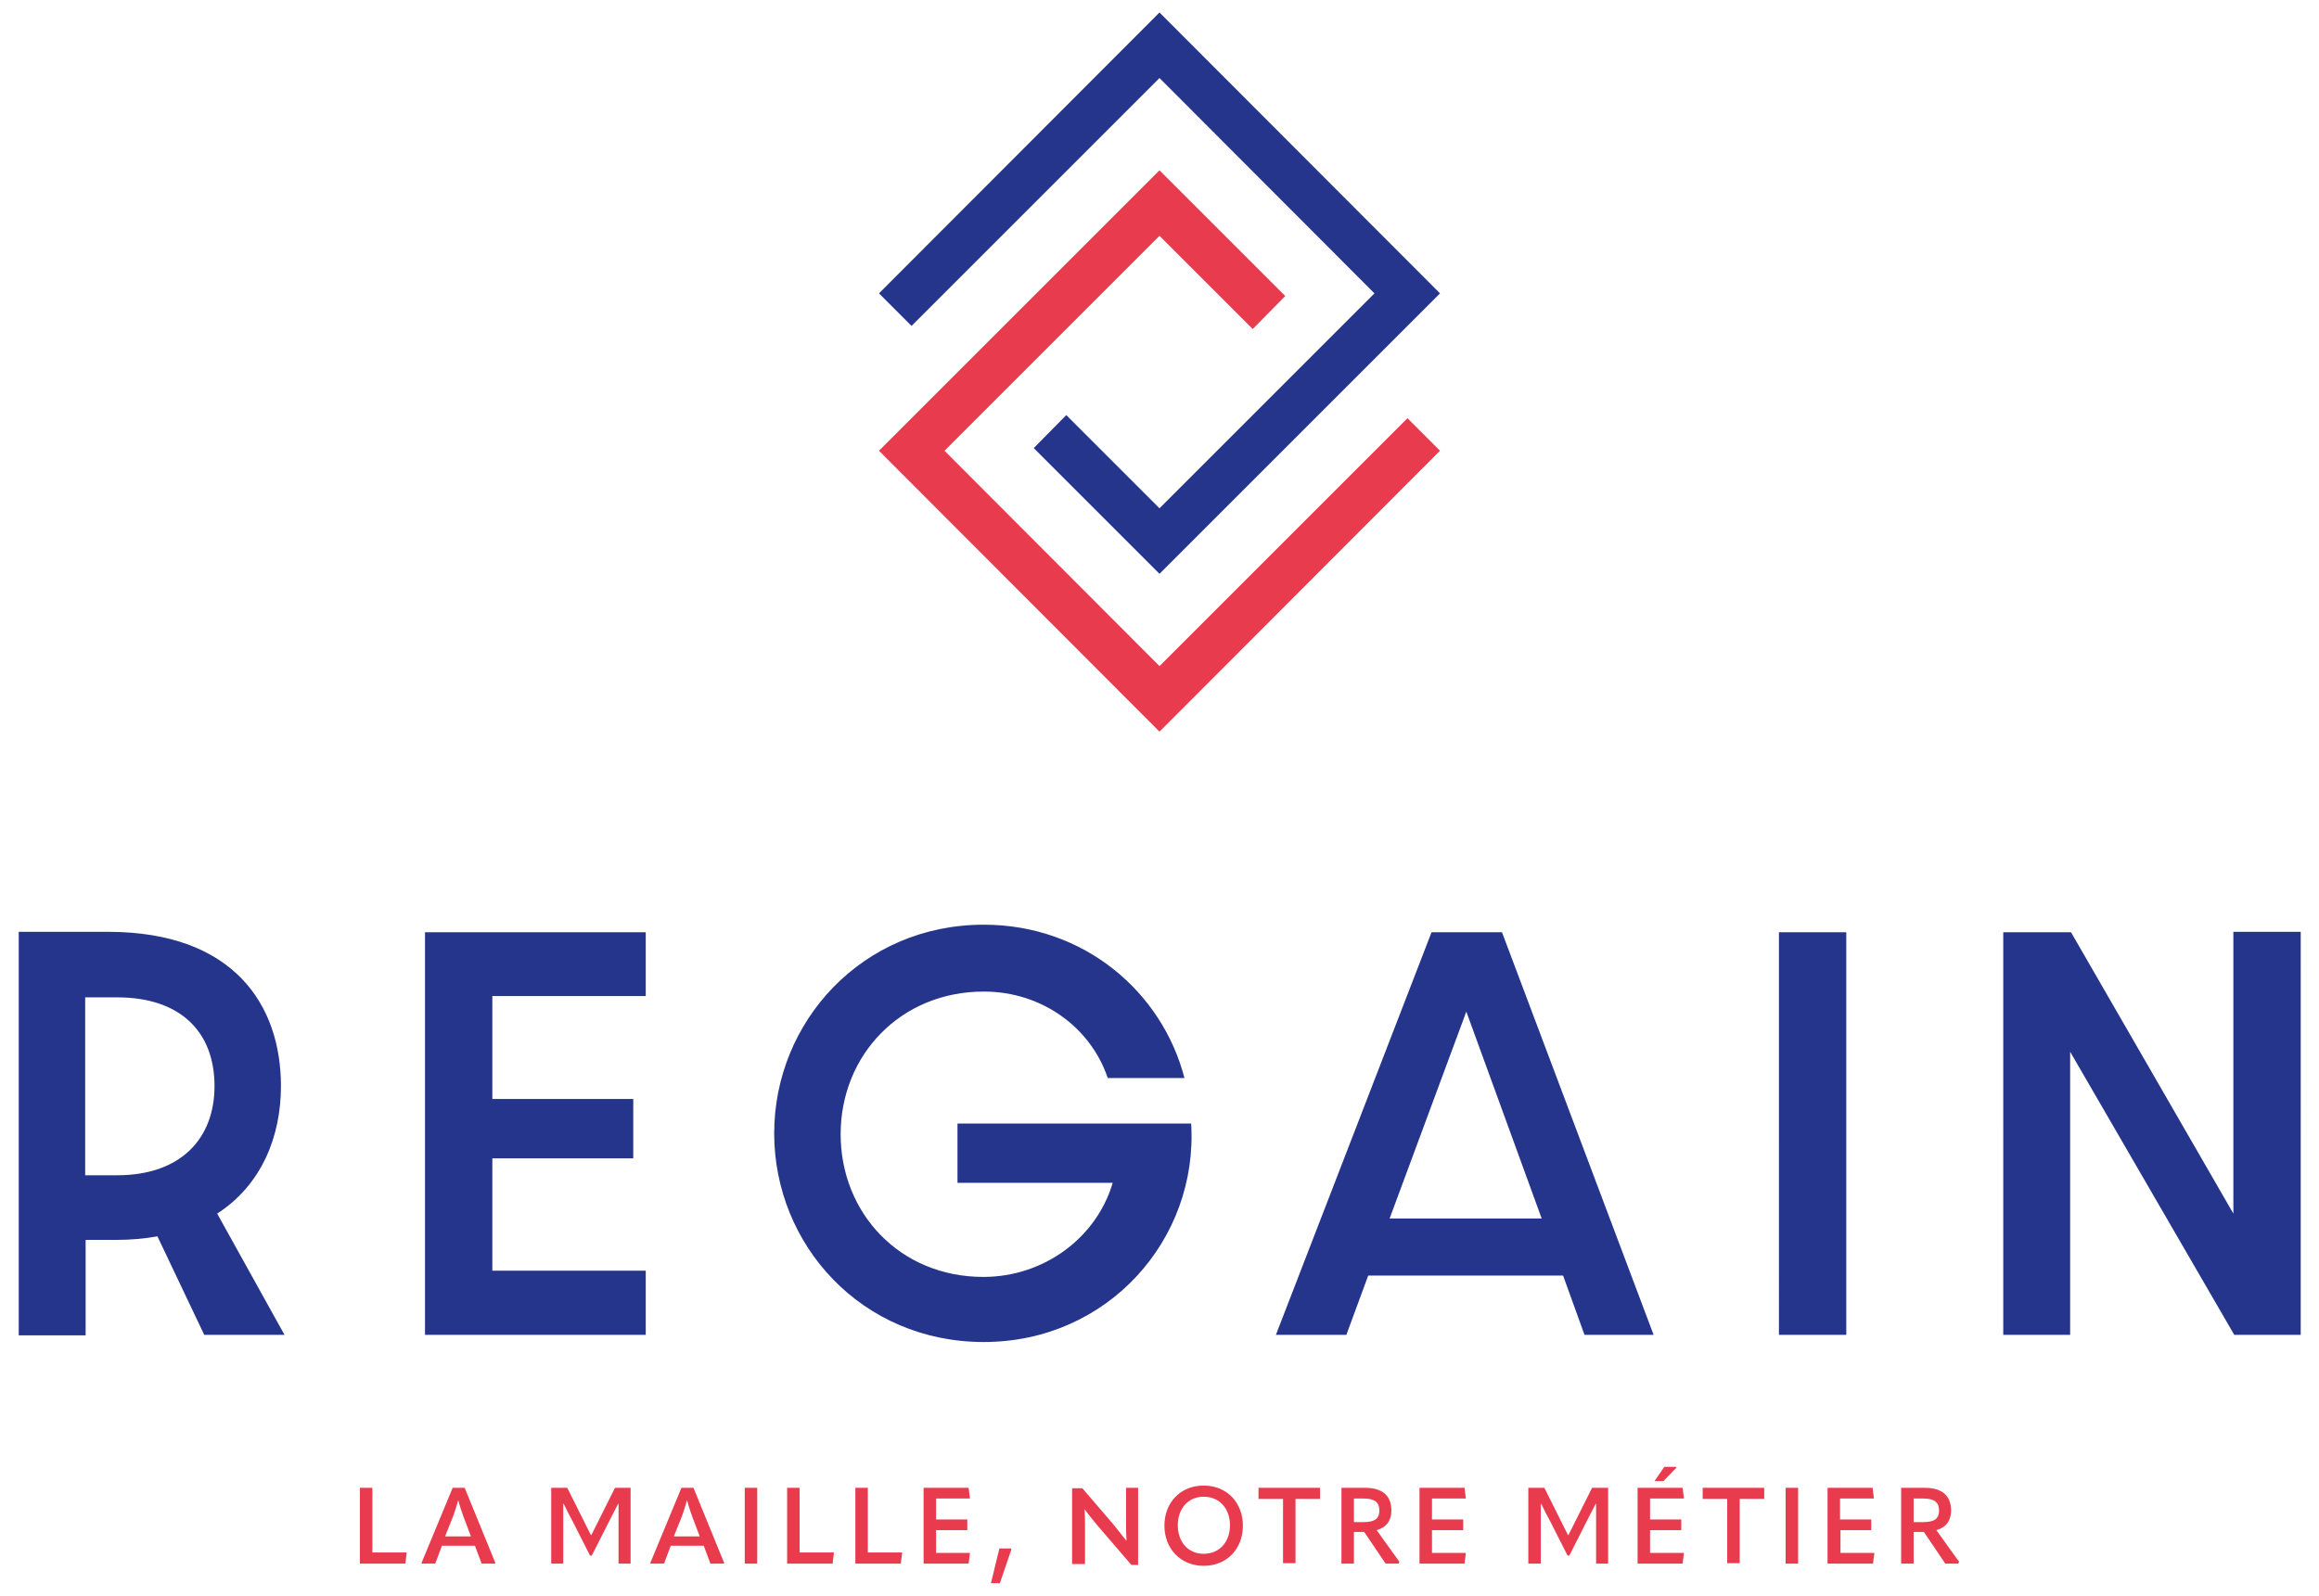
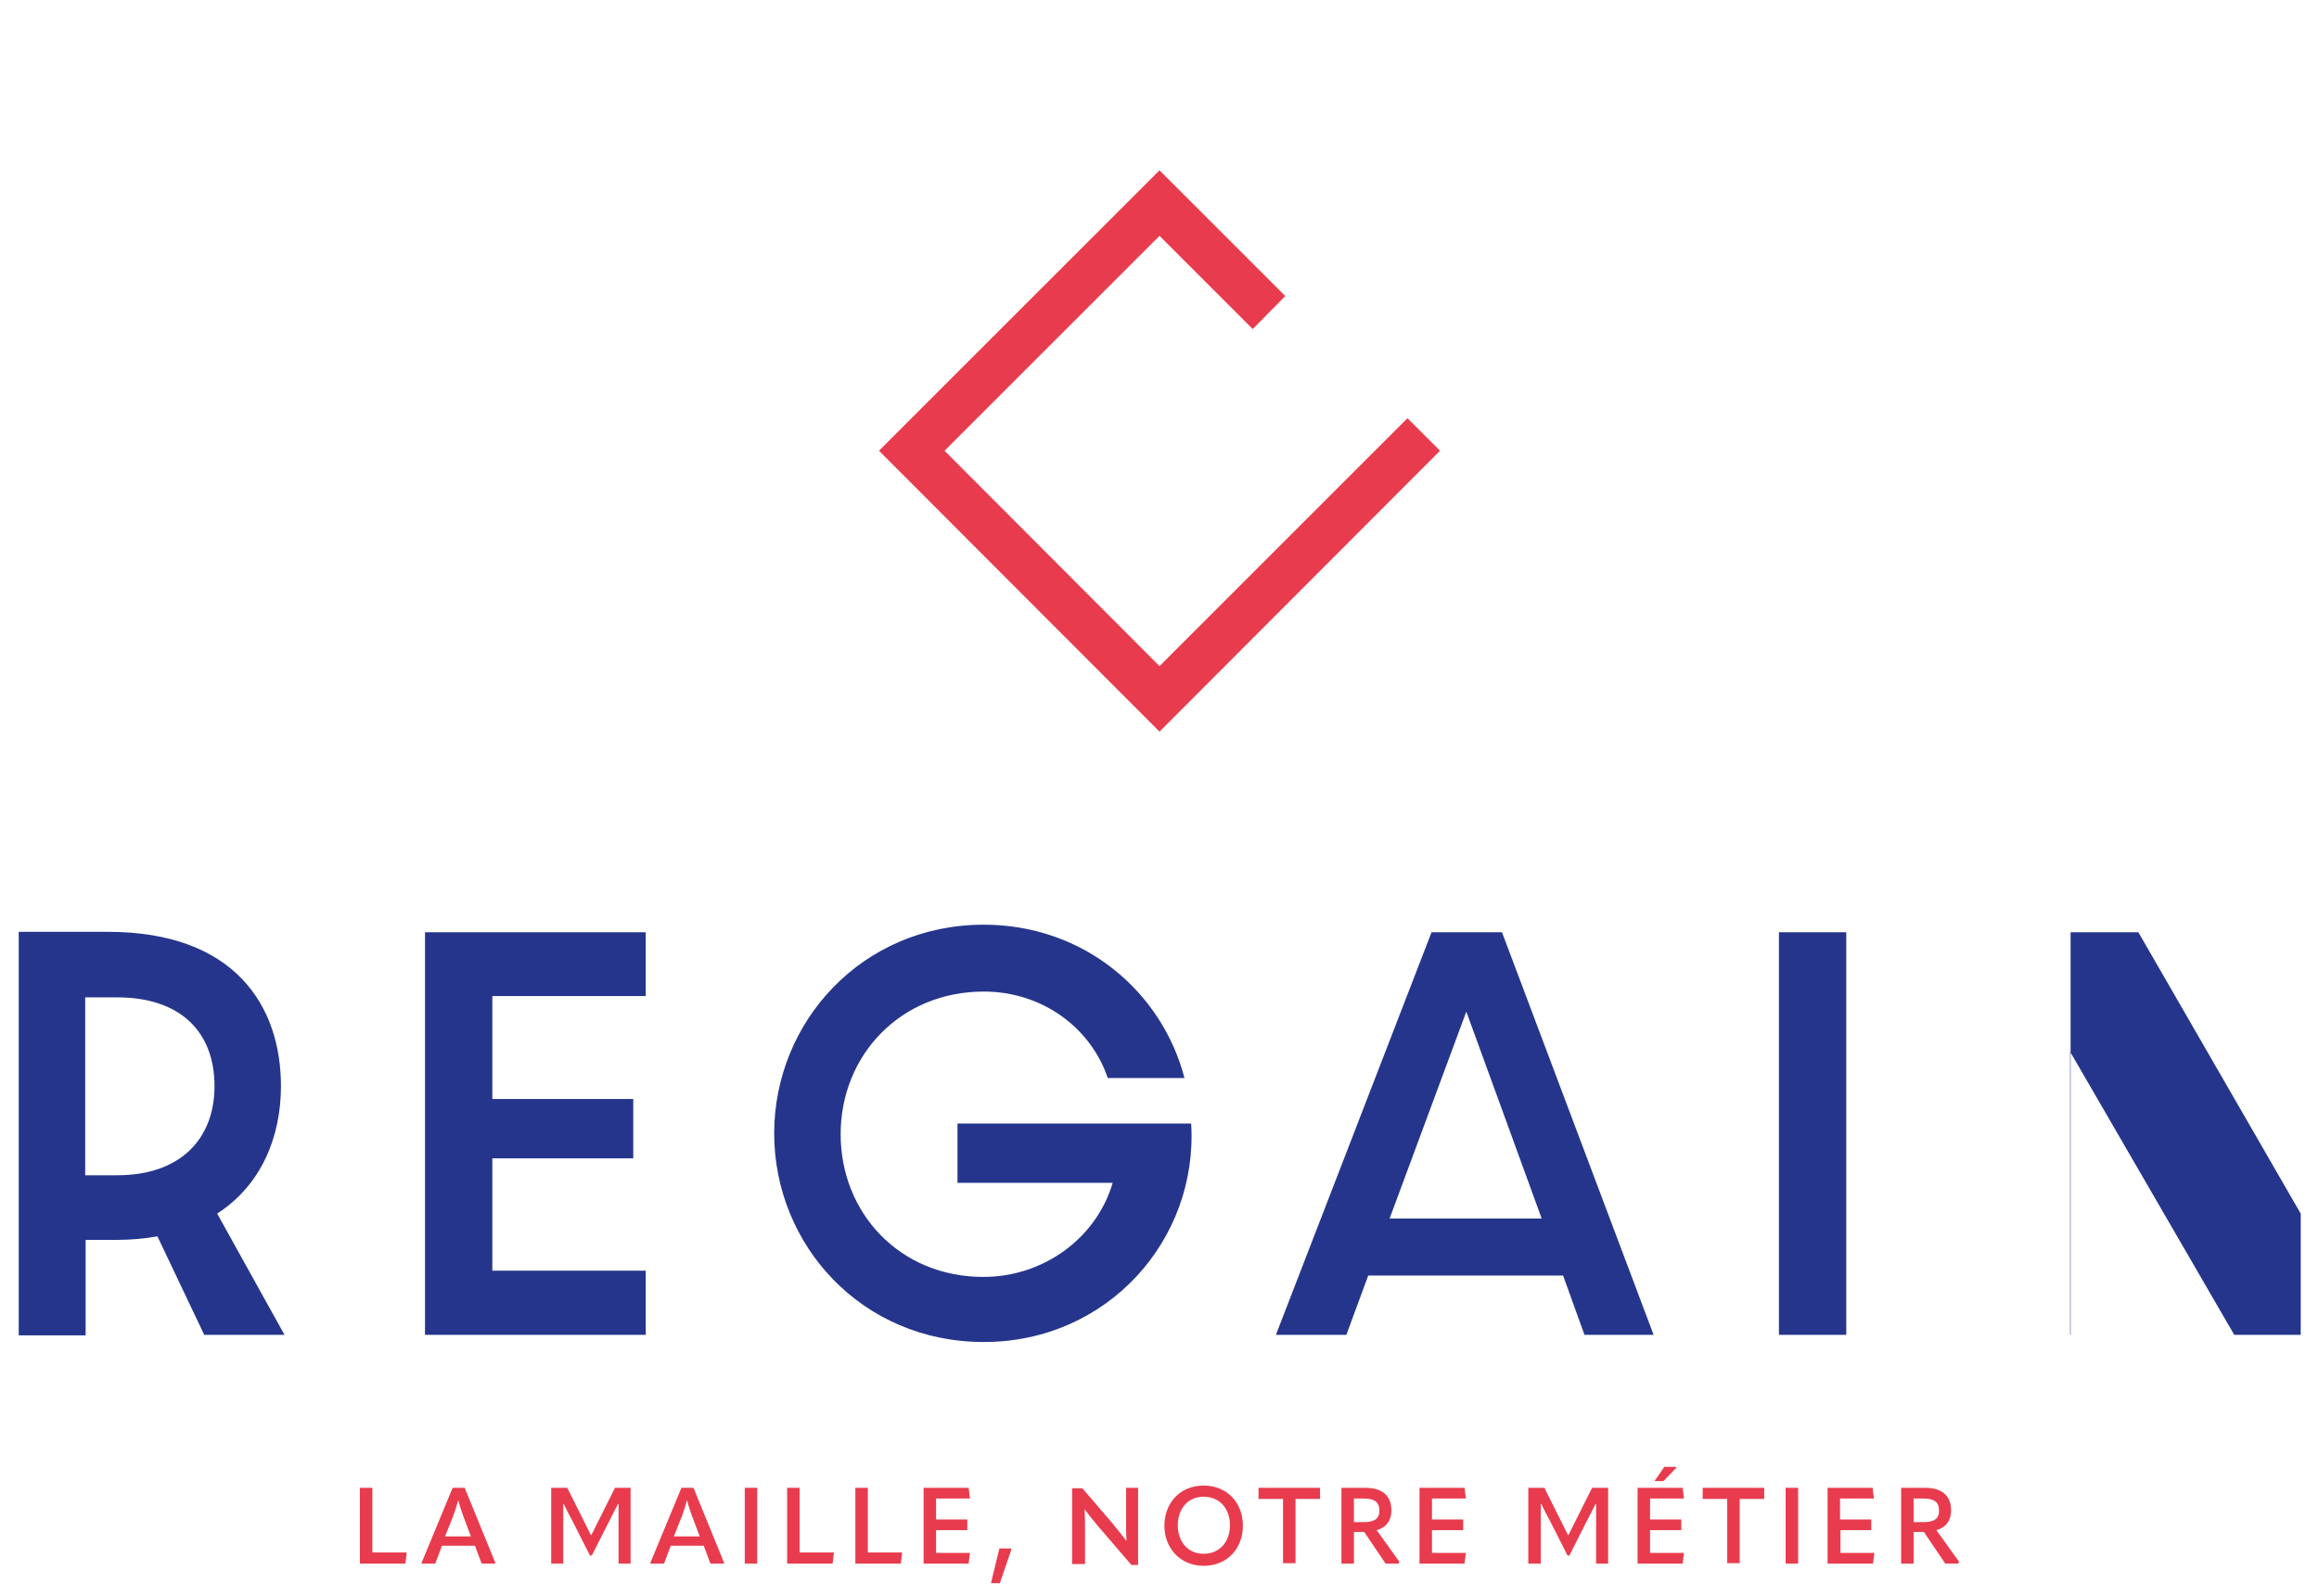
<svg xmlns="http://www.w3.org/2000/svg" version="1.1" x="0px" y="0px" viewBox="0 0 520 357.9" style="enable-background:new 0 0 520 357.9;" xml:space="preserve">
  <style type="text/css"> .st0{display:none;} .st1{display:inline;fill:#26358C;} .st2{fill:#E83C4E;} .st3{fill:#26358C;} .st4{fill:#FFFFFF;} .st5{fill:#808080;} .st6{fill:#009EE2;} </style>
  <g id="background" class="st0"> </g>
  <g id="Logo_x5F_tertiaire_x5F_RVB"> </g>
  <g id="Logo_x5F_secondaire_x5F_RVB-01-02"> </g>
  <g id="Logo_x5F_secondaire_x5F_RVB-01"> </g>
  <g id="Logo_x5F_primaire_x5F_RVB">
    <g>
      <path class="st2" d="M431.2,336.1c2.5,0,3.6,0.8,3.6,2.7c0,1.8-1,2.6-3.6,2.6h-2.1v-5.3H431.2z M434.2,343.2 c2.2-0.6,3.3-2.2,3.3-4.4c0-3.4-2.1-5.1-5.9-5.1h-5.3v17h2.8v-7.1h2.3l4.8,7.1h2.9l0.2-0.4L434.2,343.2z M419.6,343.1v-2.3h-7 v-4.7h7.6l-0.3-2.4h-10.1v17H420l0.3-2.4h-7.6v-5.1H419.6z M400.4,350.7h2.8v-17h-2.8V350.7z M381.8,333.7v2.5h5.5v14.4h2.8v-14.4 h5.5v-2.5H381.8z M377,343.1v-2.3h-7v-4.7h7.6l-0.3-2.4h-10.1v17h10.1l0.3-2.4H370v-5.1H377z M375.8,329h-2.6l-2.2,3.2h2l2.9-3 L375.8,329z M345.5,350.7v-8.3c0-1.7,0-3.4,0-5.1h0.1c0.6,1.3,1.3,2.6,2,3.9l3.9,7.7h0.4l3.9-7.7l2-3.9h0.1c0,1.7,0,3.4,0,5.1v8.3 h2.7v-17H357l-5.3,10.6h-0.1l-5.3-10.6h-3.6v17H345.5z M328.1,343.1v-2.3h-7v-4.7h7.6l-0.3-2.4h-10.1v17h10.1l0.3-2.4h-7.6v-5.1 H328.1z M305.7,336.1c2.5,0,3.6,0.8,3.6,2.7c0,1.8-1,2.6-3.6,2.6h-2.1v-5.3H305.7z M308.7,343.2c2.2-0.6,3.3-2.2,3.3-4.4 c0-3.4-2.1-5.1-5.9-5.1h-5.3v17h2.8v-7.1h2.3l4.8,7.1h2.9l0.2-0.4L308.7,343.2z M282.2,333.7v2.5h5.5v14.4h2.8v-14.4h5.5v-2.5 H282.2z M269.9,348.5c-3.6,0-5.8-2.8-5.8-6.4c0-3.6,2.2-6.4,5.8-6.4c3.6,0,5.9,2.7,5.9,6.4C275.8,345.8,273.5,348.5,269.9,348.5z M269.9,351.2c5.3,0,8.8-3.9,8.8-9c0-5.1-3.5-9-8.8-9c-5.3,0-8.8,3.9-8.8,9C261.1,347.3,264.7,351.2,269.9,351.2z M243.3,350.7 V343c0-1.7,0-3-0.1-4.5h0c1.1,1.5,2.1,2.7,3.1,3.9l7.4,8.6h1.5v-17.3h-2.7v7.3c0,1.7,0,3,0.1,4.5h-0.1c-1.1-1.4-2.1-2.7-3.1-3.9 l-6.7-7.8h-2.3v17H243.3z M226.7,347.3h-2.6l-1.9,7.8h2l2.6-7.6L226.7,347.3z M216.9,343.1v-2.3h-7v-4.7h7.6l-0.3-2.4h-10.1v17 h10.1l0.3-2.4h-7.6v-5.1H216.9z M191.8,350.7H202l0.3-2.5h-7.7v-14.5h-2.8V350.7z M176.5,350.7h10.2l0.3-2.5h-7.7v-14.5h-2.8 V350.7z M167,350.7h2.8v-17H167V350.7z M152.9,340.1c0.4-1.1,0.8-2.3,1.1-3.5h0.1c0.3,1.2,0.7,2.4,1.1,3.5l1.7,4.5h-5.8 L152.9,340.1z M152.8,333.7l-7,16.9l0.1,0.1h3l1.5-4h7.4l1.5,4h3l0.1-0.1l-6.9-16.9H152.8z M126.3,350.7v-8.3c0-1.7,0-3.4,0-5.1 h0.1c0.6,1.3,1.3,2.6,2,3.9l3.9,7.7h0.4l3.9-7.7l2-3.9h0.1c0,1.7,0,3.4,0,5.1v8.3h2.7v-17h-3.5l-5.3,10.6h-0.1l-5.3-10.6h-3.6v17 H126.3z M101.6,340.1c0.4-1.1,0.8-2.3,1.1-3.5h0.1c0.3,1.2,0.7,2.4,1.1,3.5l1.7,4.5h-5.8L101.6,340.1z M101.5,333.7l-7,16.9 l0.1,0.1h3l1.5-4h7.4l1.5,4h3l0.1-0.1l-6.9-16.9H101.5z M80.7,350.7h10.2l0.3-2.5h-7.7v-14.5h-2.8V350.7z" />
-       <path class="st3" d="M449.1,299.4h15.1v-63.5l36.8,63.5h14.9V209h-15.1v63.2l-36.4-63.1h-15.2V299.4z M398.8,299.4H414v-90.3 h-15.1V299.4z M311.6,273.3l17.2-46.4l16.9,46.4H311.6z M355.3,299.4h15.5l-34-90.3h-15.8l-34.9,90.3h15.8l4.9-13.3h43.7 L355.3,299.4z M220.6,301c27.8,0,48.1-23,46.5-49h-52.4v13.3h34.8c-3.6,12.3-15.4,21.1-29,21.1c-18.8,0-32-14.4-32-32 c0-17.7,13.4-32,32.1-32c13.1,0,24,8.1,27.8,19.4h17.2c-5-19.3-22.5-34.4-45-34.4c-27.3,0-47,21.8-47,46.8 C173.6,279.2,193.2,301,220.6,301z M95.3,299.4h49.5V285h-34.4v-25.2h31.6v-13.3h-31.6v-23.1h34.4v-14.3H95.3V299.4z M19.1,263.5 v-39.8h7.2c14,0,21.8,7.6,21.8,19.9c0,11.8-7.6,20-21.8,20H19.1z M63.8,299.4l-15.1-27.2c9.9-6.4,14.3-17.2,14.3-28.6 c0-18-10.4-34.6-38.8-34.6h-20v90.5h15v-21.4h6.8c3.4,0,6.5-0.3,9.3-0.8l10.5,22.1H63.8z" />
+       <path class="st3" d="M449.1,299.4h15.1v-63.5l36.8,63.5h14.9V209v63.2l-36.4-63.1h-15.2V299.4z M398.8,299.4H414v-90.3 h-15.1V299.4z M311.6,273.3l17.2-46.4l16.9,46.4H311.6z M355.3,299.4h15.5l-34-90.3h-15.8l-34.9,90.3h15.8l4.9-13.3h43.7 L355.3,299.4z M220.6,301c27.8,0,48.1-23,46.5-49h-52.4v13.3h34.8c-3.6,12.3-15.4,21.1-29,21.1c-18.8,0-32-14.4-32-32 c0-17.7,13.4-32,32.1-32c13.1,0,24,8.1,27.8,19.4h17.2c-5-19.3-22.5-34.4-45-34.4c-27.3,0-47,21.8-47,46.8 C173.6,279.2,193.2,301,220.6,301z M95.3,299.4h49.5V285h-34.4v-25.2h31.6v-13.3h-31.6v-23.1h34.4v-14.3H95.3V299.4z M19.1,263.5 v-39.8h7.2c14,0,21.8,7.6,21.8,19.9c0,11.8-7.6,20-21.8,20H19.1z M63.8,299.4l-15.1-27.2c9.9-6.4,14.3-17.2,14.3-28.6 c0-18-10.4-34.6-38.8-34.6h-20v90.5h15v-21.4h6.8c3.4,0,6.5-0.3,9.3-0.8l10.5,22.1H63.8z" />
      <g>
        <polygon class="st2" points="315.6,93.8 260,149.4 211.8,101.1 260,52.9 280.9,73.8 288.2,66.4 260,38.2 197.1,101.1 260,164.1 322.9,101.1 315.6,93.8 " />
-         <polygon class="st3" points="204.4,73.1 260,17.5 308.2,65.8 260,114 239.1,93.1 231.8,100.5 260,128.7 322.9,65.8 260,2.8 197.1,65.8 204.4,73.1 " />
      </g>
    </g>
  </g>
  <g id="Les_informations"> </g>
</svg>